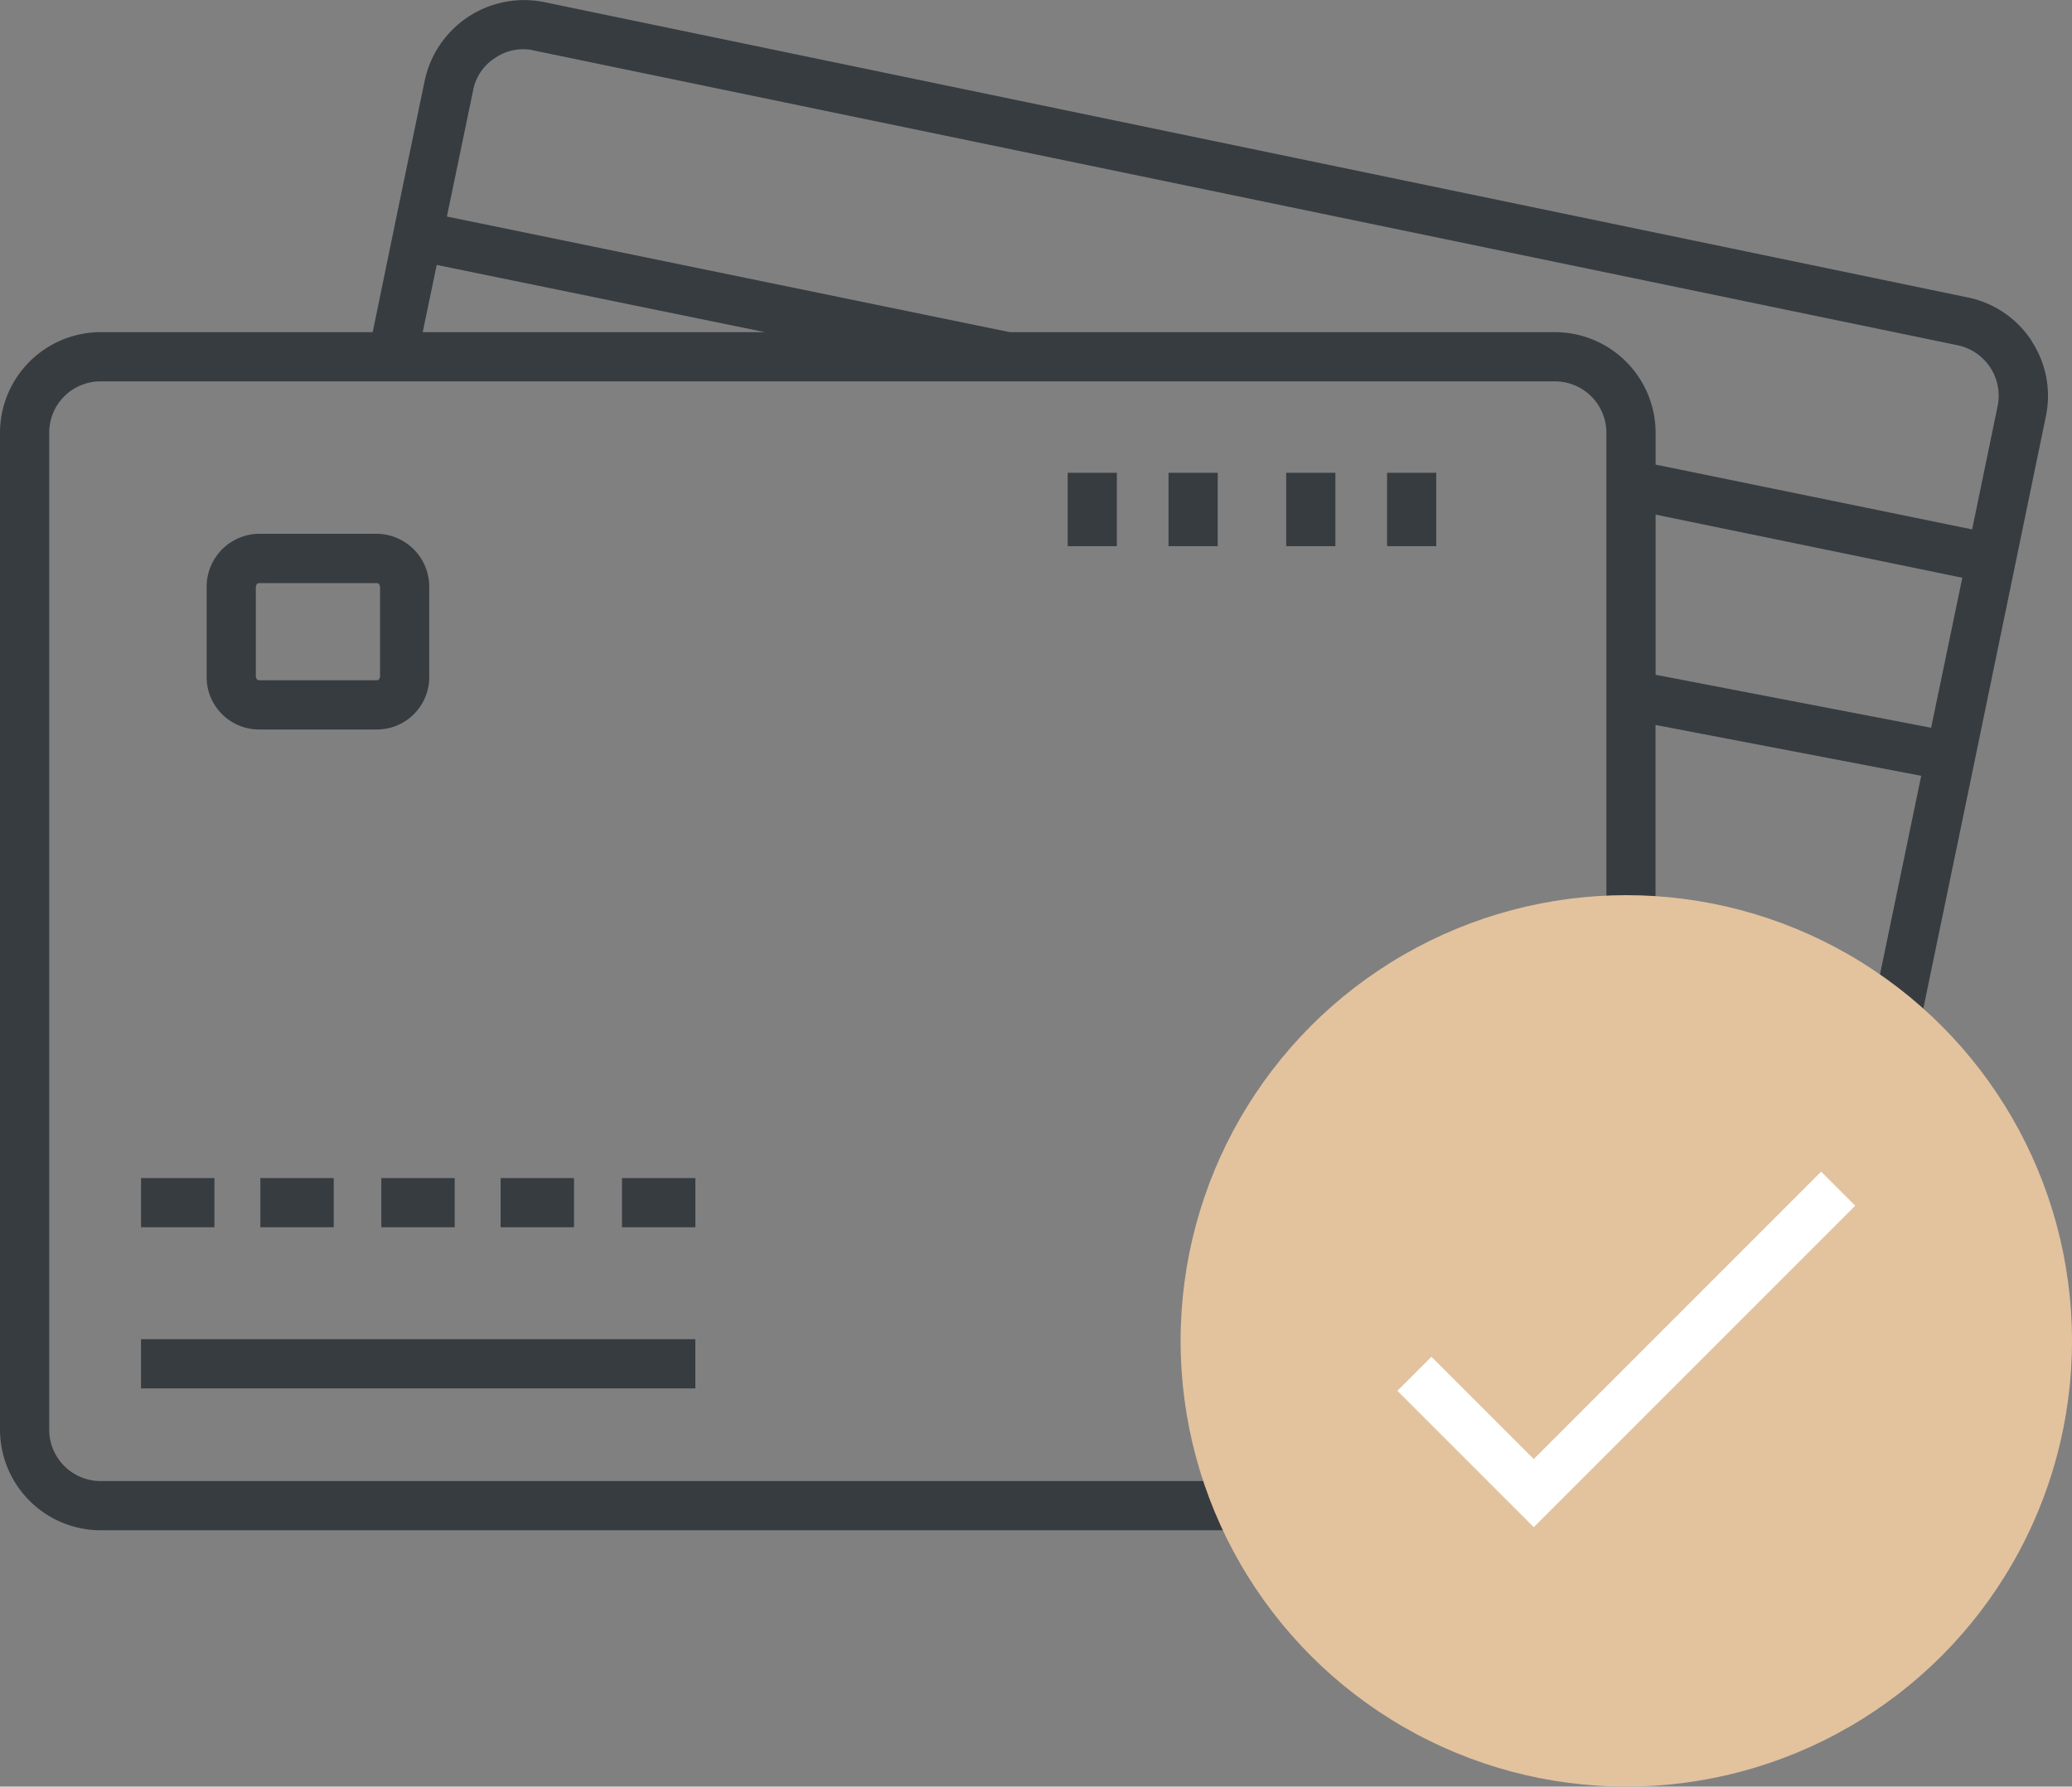
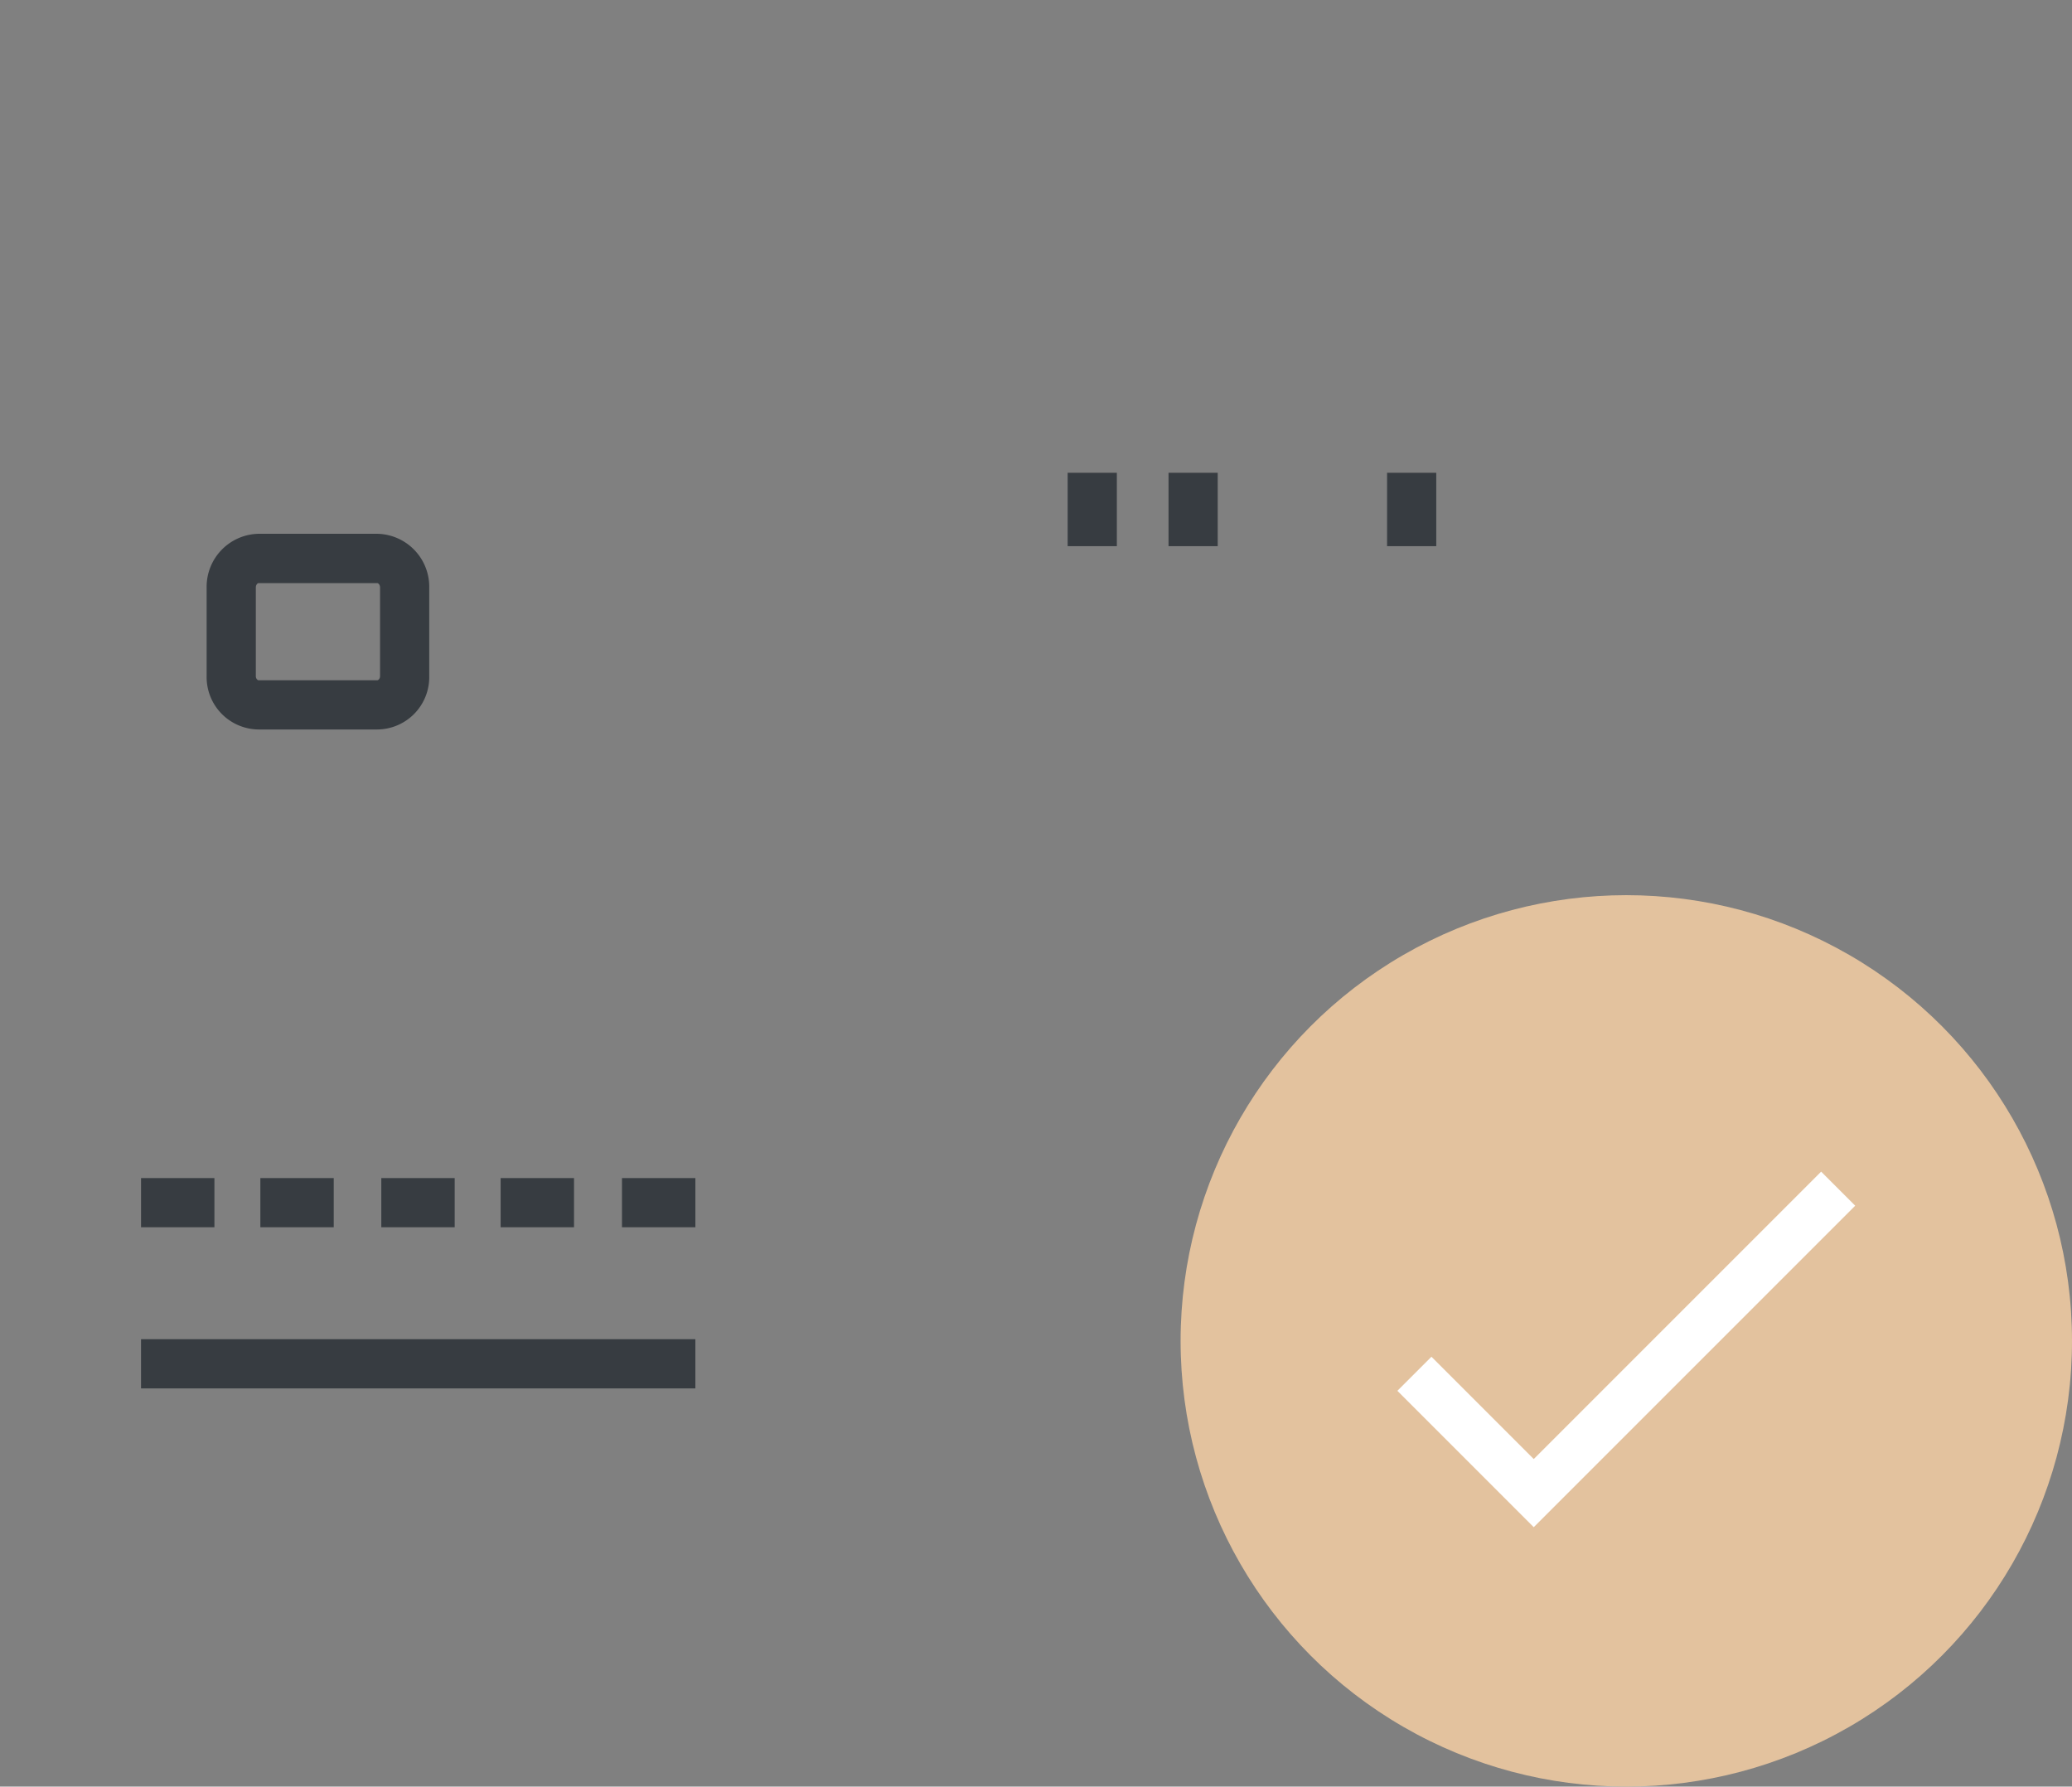
<svg xmlns="http://www.w3.org/2000/svg" width="86.004" height="74.153" viewBox="0 0 86.004 74.153">
  <rect x="0" y="0" width="86.004" height="74.153" fill="#808080" stroke="none" />
  <g id="Group_284" data-name="Group 284" transform="translate(-111.996 -1.472)">
    <g id="Layer_16" transform="translate(111.996 1.479)">
      <g id="Group_163" data-name="Group 163" transform="translate(0 -0.007)">
-         <path id="Path_136" data-name="Path 136" d="M84.327,14.137a4.159,4.159,0,0,0-2.655-1.8L22.583.079A4.217,4.217,0,0,0,17.631,3.33L16.542,8.572,15.47,13.779H4.187A4.184,4.184,0,0,0,0,17.966V59.321a4.184,4.184,0,0,0,4.187,4.187H64.534a4.169,4.169,0,0,0,4.033-3.114l3.012.63a4.653,4.653,0,0,0,.851.085,4.19,4.19,0,0,0,4.1-3.336l5.225-25.187,2.11-10.211,1.055-5.106a4.139,4.139,0,0,0-.6-3.131Zm-66.2-3.148,13.632,2.791H17.546ZM64.534,61.465H4.187a2.135,2.135,0,0,1-2.144-2.144V17.966a2.128,2.128,0,0,1,2.11-2.144H64.534a2.135,2.135,0,0,1,2.144,2.144V59.321a2.128,2.128,0,0,1-2.11,2.144Zm4.187-40.113,12.73,2.621L80.157,30.2l-11.436-2.2Zm5.8,36.011a2.117,2.117,0,0,1-2.485,1.668.063.063,0,0,1-.051-.017l-3.268-.664V30.083l11.028,2.11Zm-5.8-38.087v-1.31a4.184,4.184,0,0,0-4.187-4.187H41.917L18.55,8.98l1.089-5.242a2.036,2.036,0,0,1,.919-1.344,2.035,2.035,0,0,1,1.174-.357,1.817,1.817,0,0,1,.425.051L81.263,14.324a2.14,2.14,0,0,1,1.651,2.536l-1.055,5.106Z" transform="translate(0 0.007)" fill="#373c41" />
        <path id="Path_137" data-name="Path 137" d="M52.56,138.318h4.918a2.172,2.172,0,0,0,2.161-2.2v-3.693a2.2,2.2,0,0,0-2.161-2.229H52.56a2.2,2.2,0,0,0-2.161,2.229v3.676A2.175,2.175,0,0,0,52.56,138.318Zm-.119-5.888c0-.119.068-.187.119-.187h4.918c.051,0,.119.068.119.187v3.676c0,.1-.068.17-.119.17H52.56c-.051,0-.119-.068-.119-.17Z" transform="translate(-41.822 -108.041)" fill="#373c41" />
        <path id="Path_138" data-name="Path 138" d="M34.4,287.3h3.046v2.042H34.4Z" transform="translate(-28.546 -238.405)" fill="#373c41" />
        <path id="Path_139" data-name="Path 139" d="M63.5,287.3h3.046v2.042H63.5Z" transform="translate(-52.693 -238.405)" fill="#373c41" />
        <path id="Path_140" data-name="Path 140" d="M93,287.3h3.046v2.042H93Z" transform="translate(-77.173 -238.405)" fill="#373c41" />
        <path id="Path_141" data-name="Path 141" d="M122.1,287.3h3.046v2.042H122.1Z" transform="translate(-101.32 -238.405)" fill="#373c41" />
        <path id="Path_142" data-name="Path 142" d="M151.7,287.3h3.046v2.042H151.7Z" transform="translate(-125.883 -238.405)" fill="#373c41" />
-         <path id="Path_143" data-name="Path 143" d="M313.7,115.3h2.042v3.046H313.7Z" transform="translate(-260.313 -95.677)" fill="#373c41" />
        <path id="Path_144" data-name="Path 144" d="M338.3,115.3h2.042v3.046H338.3Z" transform="translate(-280.726 -95.677)" fill="#373c41" />
        <path id="Path_145" data-name="Path 145" d="M260.4,115.3h2.042v3.046H260.4Z" transform="translate(-216.084 -95.677)" fill="#373c41" />
        <path id="Path_146" data-name="Path 146" d="M285,115.3h2.042v3.046H285Z" transform="translate(-236.497 -95.677)" fill="#373c41" />
        <path id="Path_147" data-name="Path 147" d="M34.4,326.6H57.409v2.042H34.4Z" transform="translate(-28.546 -271.016)" fill="#373c41" />
      </g>
    </g>
    <circle id="Ellipse_32" data-name="Ellipse 32" cx="18.5" cy="18.5" r="18.5" transform="translate(161 38.626)" fill="#e3c29e" />
    <path id="Path_148" data-name="Path 148" d="M-12273.465,10260.5l4.953,4.953,12.636-12.636" transform="translate(12444.17 -10202.009)" fill="none" stroke="#fff" stroke-width="2" />
  </g>
</svg>